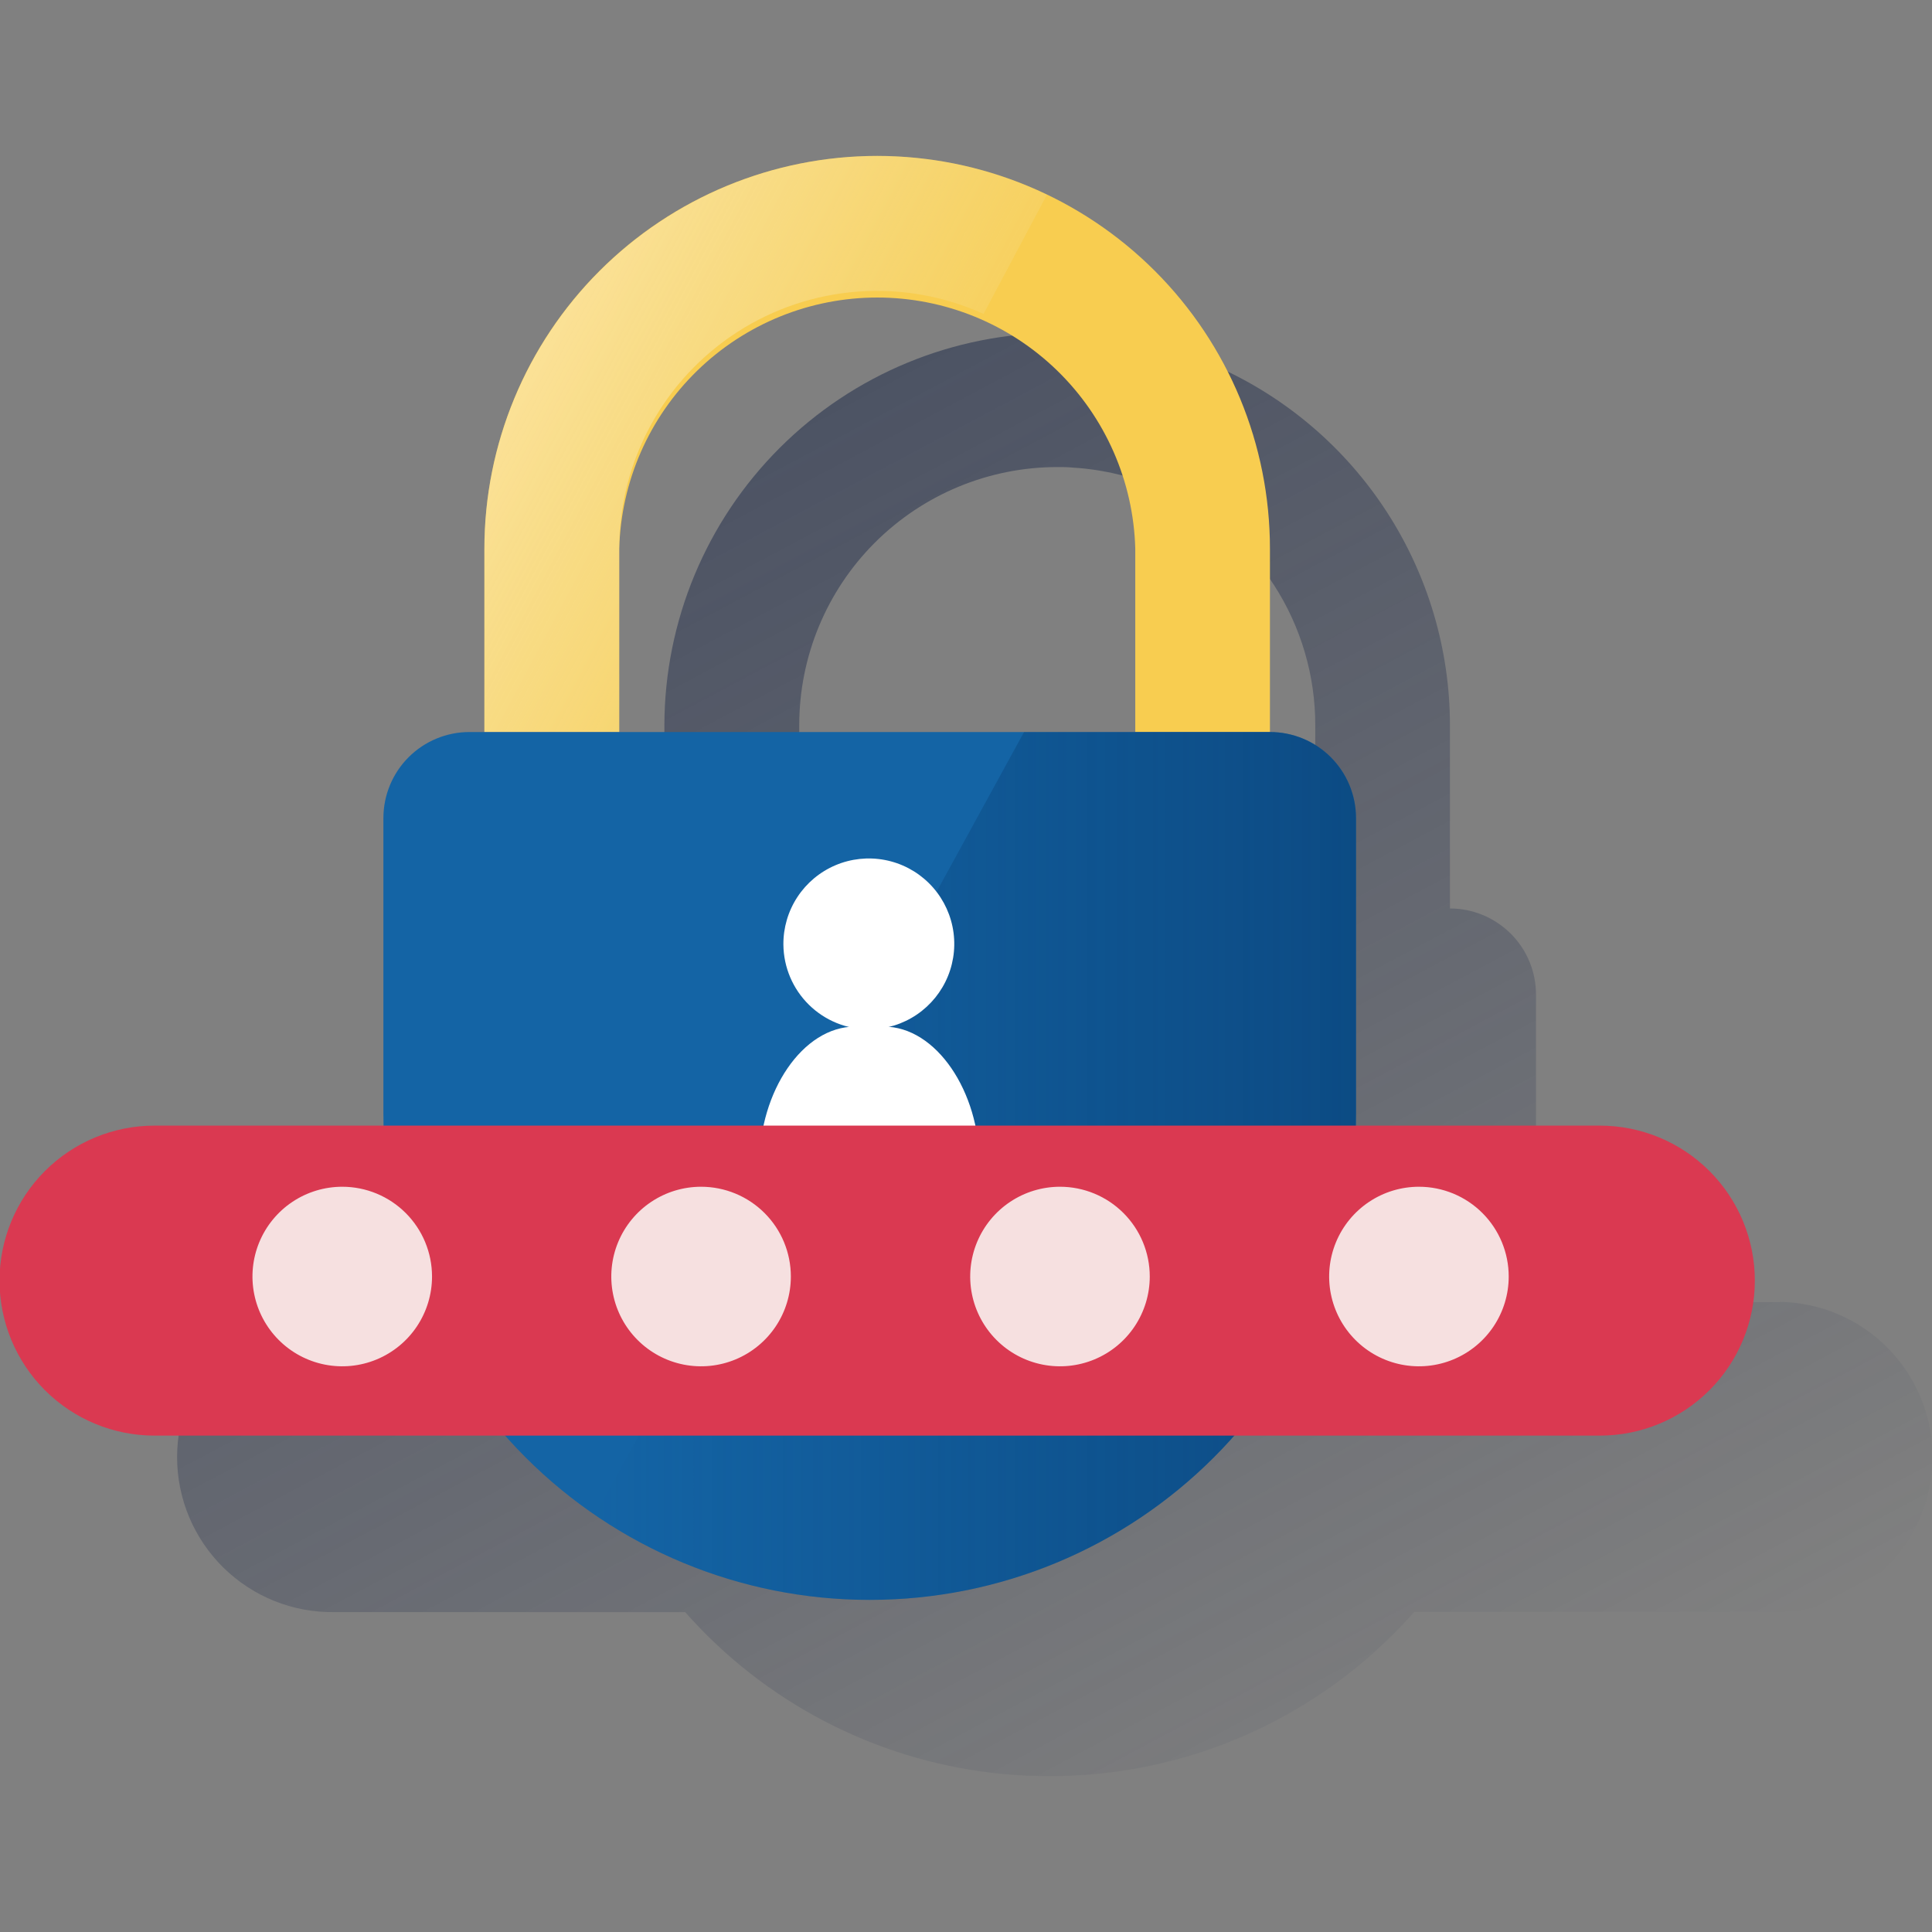
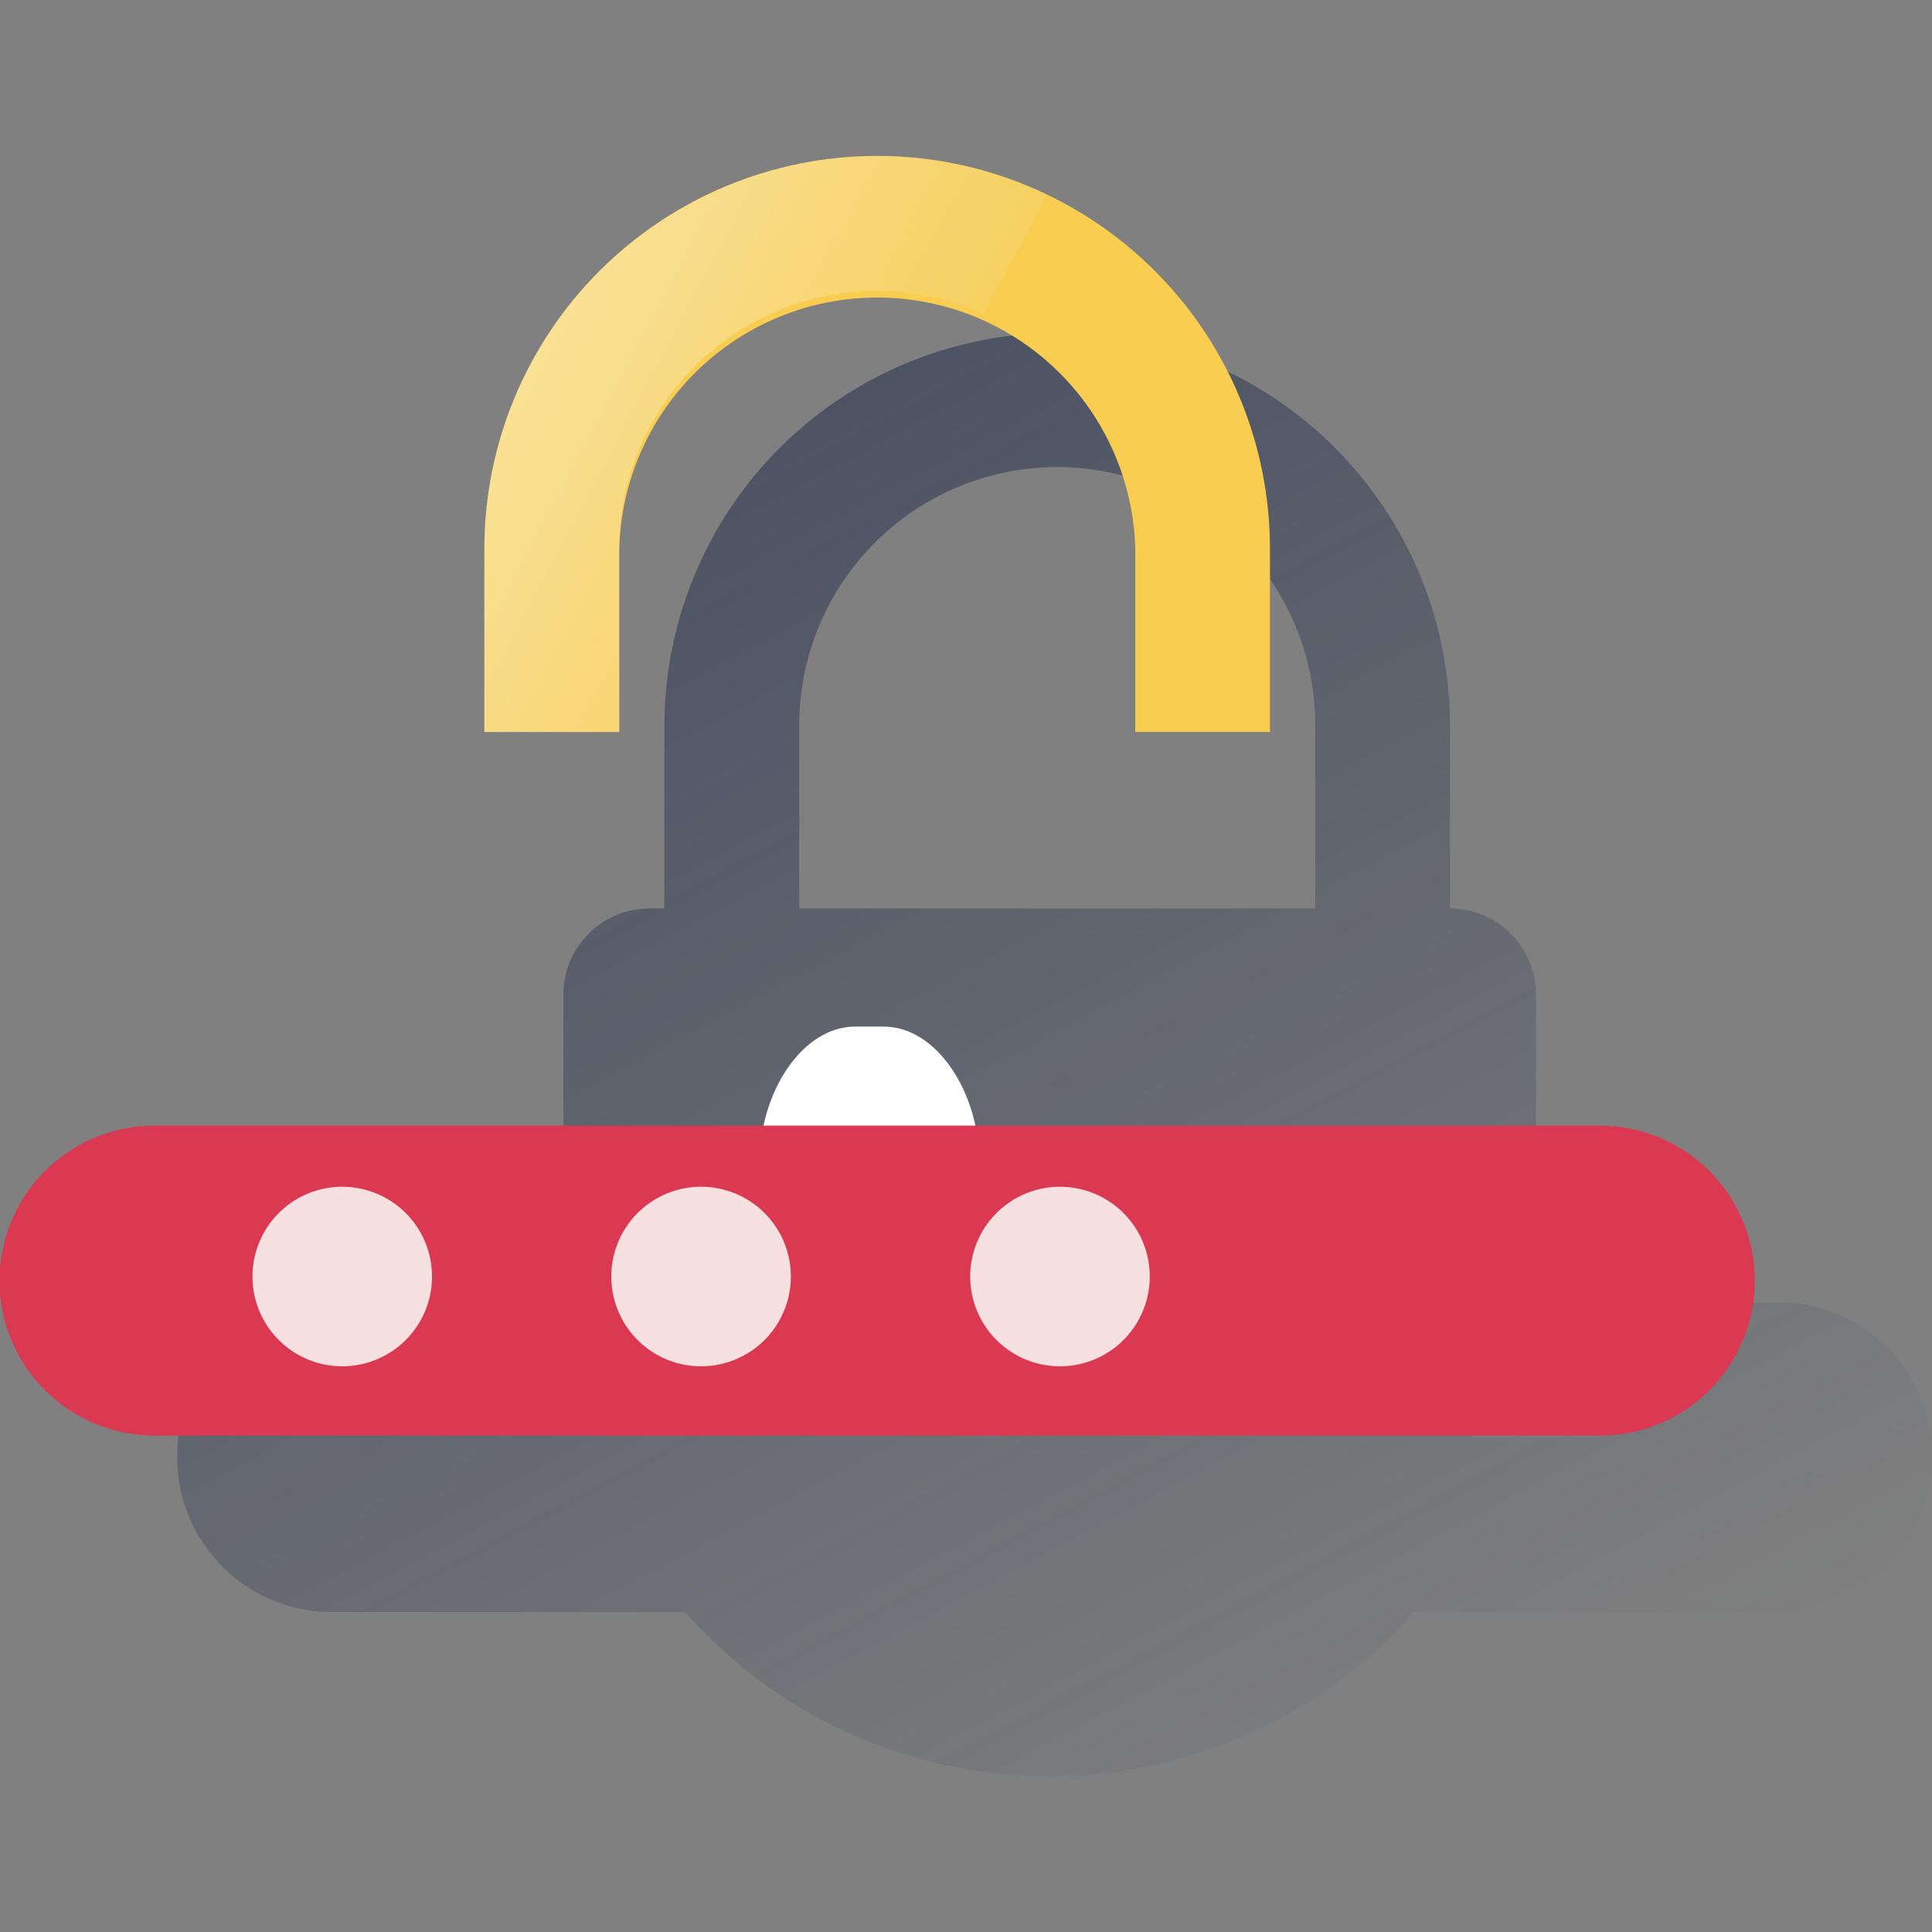
<svg xmlns="http://www.w3.org/2000/svg" width="600" height="600" viewBox="0 0 600 600" fill="none">
  <rect x="0" y="0" width="600" height="600" fill="#808080" stroke="none" />
  <g clip-path="url(#clip0_4800_1507)">
    <path d="M552.746 404.383H477.013C477.013 403.221 477.013 402.059 477.013 400.897V308.854C477.019 301.806 474.233 295.044 469.265 290.045L469.172 289.952L468.87 289.662C463.889 284.837 457.228 282.138 450.294 282.134V225.209C450.268 201.688 443.448 178.674 430.653 158.937C417.859 139.199 399.635 123.577 378.174 113.951L377.418 113.614C376.698 113.3 375.99 112.986 375.258 112.684L374.293 112.289L372.307 111.488L371.238 111.093L369.298 110.373L368.194 109.989C367.544 109.757 366.882 109.536 366.231 109.327L365.139 108.967C364.454 108.746 363.757 108.537 363.071 108.34L362.06 108.038C361.27 107.805 360.48 107.596 359.737 107.387L358.993 107.178C357.936 106.911 356.879 106.643 355.822 106.399H355.752L352.662 105.726L351.675 105.54L349.479 105.133L348.317 104.936L346.296 104.61L345.006 104.436L343.031 104.181L341.707 104.03C341.045 103.948 340.394 103.89 339.744 103.832L338.396 103.704L336.375 103.565L335.085 103.484C334.342 103.484 333.598 103.414 332.843 103.391H331.751C330.589 103.391 329.52 103.391 328.405 103.391C296.075 103.397 265.067 116.225 242.183 139.062C219.298 161.899 206.405 192.879 206.331 225.209V282.134H201.684C194.597 282.134 187.801 284.949 182.79 289.96C177.779 294.971 174.964 301.767 174.964 308.854V400.746C174.964 401.908 174.964 403.174 174.964 404.383H103.89C97.506 404.283 91.165 405.455 85.238 407.83C79.311 410.204 73.916 413.734 69.366 418.214C64.816 422.693 61.203 428.033 58.736 433.923C56.27 439.812 55 446.134 55 452.519C55 458.904 56.27 465.225 58.736 471.114C61.203 477.004 64.816 482.344 69.366 486.824C73.916 491.303 79.311 494.833 85.238 497.208C91.165 499.582 97.506 500.754 103.89 500.655H212.79C237.403 528.56 271.482 546.357 308.447 550.609C312.153 551.039 315.905 551.329 319.681 551.48H320.505C322.283 551.538 324.072 551.585 325.873 551.585H326.105C365.865 551.634 404.027 535.942 432.252 507.939L432.798 507.405L433.298 506.893C435.319 504.849 437.294 502.746 439.199 500.585H552.746C565.383 500.389 577.436 495.231 586.303 486.225C595.171 477.219 600.141 465.088 600.141 452.449C600.141 439.81 595.171 427.679 586.303 418.673C577.436 409.667 565.383 404.509 552.746 404.313V404.383ZM408.471 225.209V282.134H248.211V225.209C248.211 203.96 256.648 183.58 271.669 168.549C286.689 153.518 307.063 145.066 328.312 145.05C329.753 145.05 331.17 145.05 332.587 145.166L333.679 145.259C334.737 145.329 335.794 145.399 336.839 145.515L337.931 145.654C338.977 145.782 340.022 145.91 341.068 146.084L341.986 146.247C343.078 146.433 344.17 146.642 345.25 146.874L345.959 147.037C347.121 147.292 348.282 147.583 349.444 147.885L349.92 148.024C351.14 148.361 352.337 148.733 353.522 149.128L353.801 149.221C355.055 149.639 356.287 150.092 357.518 150.568H357.623C358.901 151.068 360.155 151.602 361.387 152.16C375.428 158.52 387.337 168.794 395.688 181.75C404.039 194.706 408.478 209.795 408.471 225.209Z" fill="url(#paint0_linear_4800_1507)" />
    <path d="M394.392 170.403C394.392 138.052 381.541 107.025 358.665 84.149C335.789 61.273 304.763 48.422 272.411 48.422C240.06 48.422 209.033 61.273 186.157 84.149C163.281 107.025 150.43 138.052 150.43 170.403V227.328H192.31V170.403C192.872 149.525 201.561 129.69 216.527 115.122C231.493 100.554 251.554 92.402 272.44 92.402C293.326 92.402 313.387 100.554 328.353 115.122C343.319 129.69 352.008 149.525 352.57 170.403V227.328H394.392V170.403Z" fill="#F8CD50" />
-     <path d="M145.79 227.336H394.4C401.486 227.336 408.282 230.151 413.293 235.162C418.304 240.173 421.119 246.969 421.119 254.056V345.948C421.119 385.972 405.22 424.356 376.919 452.657C348.619 480.957 310.234 496.857 270.211 496.857H269.967C229.946 496.854 191.565 480.953 163.266 452.653C134.968 424.352 119.07 385.97 119.07 345.948V254.056C119.07 246.969 121.885 240.173 126.896 235.162C131.907 230.151 138.704 227.336 145.79 227.336Z" fill="#1464A5" />
-     <path d="M394.396 227.336H318.036L184.82 470.52C209.925 487.723 239.658 496.906 270.091 496.857C353.503 496.857 421.116 429.349 421.116 346.064V254.056C421.116 246.969 418.301 240.173 413.29 235.162C408.279 230.151 401.482 227.336 394.396 227.336Z" fill="url(#paint1_linear_4800_1507)" />
    <path d="M272.411 48.422C240.069 48.453 209.06 61.314 186.191 84.183C163.322 107.053 150.46 138.061 150.43 170.403V227.328H192.31V170.403C192.308 157.011 195.666 143.832 202.076 132.074C208.485 120.315 217.743 110.353 229 103.098C240.257 95.844 253.154 91.53 266.511 90.55C279.867 89.571 293.256 91.958 305.451 97.493L325.142 60.469C308.695 52.538 290.67 48.42 272.411 48.422Z" fill="url(#paint2_linear_4800_1507)" />
-     <path fill-rule="evenodd" clip-rule="evenodd" d="M270.01 319.669C275.261 319.632 280.382 318.038 284.727 315.088C289.071 312.139 292.442 307.967 294.414 303.101C296.386 298.234 296.87 292.892 295.805 287.751C294.739 282.609 292.172 277.899 288.428 274.218C284.685 270.536 279.933 268.047 274.774 267.068C269.616 266.088 264.282 266.661 259.449 268.713C254.617 270.766 250.501 274.207 247.625 278.6C244.748 282.992 243.24 288.14 243.29 293.39C243.364 300.414 246.217 307.122 251.224 312.047C256.232 316.971 262.987 319.712 270.01 319.669Z" fill="white" />
    <path fill-rule="evenodd" clip-rule="evenodd" d="M235.852 371.156V361.421C235.852 339.069 249.223 318.82 265.569 318.82H274.467C290.813 318.82 304.184 339.069 304.184 361.421V371.156" fill="white" />
    <path d="M544.98 397.712C544.98 404.033 543.735 410.292 541.317 416.131C538.898 421.97 535.353 427.276 530.883 431.746C526.414 436.215 521.108 439.76 515.269 442.179C509.429 444.598 503.171 445.843 496.85 445.843H47.993C35.227 445.843 22.984 440.772 13.956 431.746C4.928 422.72 -0.145 410.478 -0.148 397.712C-0.148 384.944 4.924 372.699 13.952 363.671C22.98 354.642 35.225 349.57 47.993 349.57H496.85C503.172 349.57 509.431 350.816 515.271 353.235C521.112 355.655 526.418 359.201 530.887 363.671C535.357 368.142 538.902 373.449 541.32 379.29C543.738 385.131 544.982 391.391 544.98 397.712Z" fill="#DA3951" />
    <path d="M134.169 396.436C134.169 401.951 132.534 407.341 129.47 411.926C126.407 416.511 122.052 420.085 116.957 422.195C111.863 424.306 106.257 424.858 100.848 423.782C95.44 422.706 90.472 420.051 86.573 416.151C82.673 412.252 80.018 407.284 78.942 401.876C77.866 396.467 78.418 390.861 80.529 385.766C82.639 380.672 86.213 376.317 90.798 373.254C95.383 370.19 100.773 368.555 106.288 368.555C113.682 368.555 120.774 371.492 126.003 376.721C131.232 381.95 134.169 389.042 134.169 396.436Z" fill="#F6E0E0" />
    <path d="M245.607 396.436C245.607 401.951 243.971 407.341 240.908 411.926C237.844 416.511 233.49 420.085 228.395 422.195C223.3 424.306 217.694 424.858 212.286 423.782C206.877 422.706 201.909 420.051 198.01 416.151C194.111 412.252 191.455 407.284 190.379 401.876C189.304 396.467 189.856 390.861 191.966 385.766C194.076 380.672 197.65 376.317 202.235 373.254C206.82 370.19 212.211 368.555 217.725 368.555C225.12 368.555 232.212 371.492 237.44 376.721C242.669 381.95 245.607 389.042 245.607 396.436Z" fill="#F6E0E0" />
    <path d="M357.068 396.436C357.068 401.951 355.432 407.341 352.369 411.926C349.305 416.511 344.951 420.085 339.856 422.195C334.761 424.306 329.155 424.858 323.747 423.782C318.338 422.706 313.37 420.051 309.471 416.151C305.572 412.252 302.916 407.284 301.84 401.876C300.765 396.467 301.317 390.861 303.427 385.766C305.537 380.672 309.111 376.317 313.696 373.254C318.281 370.19 323.672 368.555 329.186 368.555C336.581 368.555 343.673 371.492 348.901 376.721C354.13 381.95 357.068 389.042 357.068 396.436Z" fill="#F6E0E0" />
-     <path d="M468.544 396.436C468.544 401.951 466.909 407.341 463.845 411.926C460.782 416.511 456.427 420.085 451.332 422.195C446.238 424.306 440.632 424.858 435.223 423.782C429.815 422.706 424.847 420.051 420.948 416.151C417.048 412.252 414.393 407.284 413.317 401.876C412.241 396.467 412.793 390.861 414.904 385.766C417.014 380.672 420.588 376.317 425.173 373.254C429.758 370.19 435.148 368.555 440.663 368.555C448.057 368.555 455.149 371.492 460.378 376.721C465.607 381.95 468.544 389.042 468.544 396.436Z" fill="#F6E0E0" />
  </g>
  <defs>
    <linearGradient id="paint0_linear_4800_1507" x1="176.823" y1="167.611" x2="400.386" y2="588.063" gradientUnits="userSpaceOnUse">
      <stop stop-color="#192647" stop-opacity="0.5" offset="0" />
      <stop offset="1" stop-color="#192647" stop-opacity="0" />
    </linearGradient>
    <linearGradient id="paint1_linear_4800_1507" x1="421.116" y1="362.096" x2="184.82" y2="362.096" gradientUnits="userSpaceOnUse">
      <stop stop-color="#043263" stop-opacity="0.5" offset="0" />
      <stop offset="1" stop-color="#043263" stop-opacity="0" />
    </linearGradient>
    <linearGradient id="paint2_linear_4800_1507" x1="168.076" y1="106.81" x2="271.284" y2="161.69" gradientUnits="userSpaceOnUse">
      <stop stop-color="white" stop-opacity="0.4" offset="0" />
      <stop offset="1" stop-color="#ECF7F8" stop-opacity="0.1" />
    </linearGradient>
    <clipPath id="clip0_4800_1507">
      <rect width="600" height="600" fill="white" />
    </clipPath>
  </defs>
</svg>